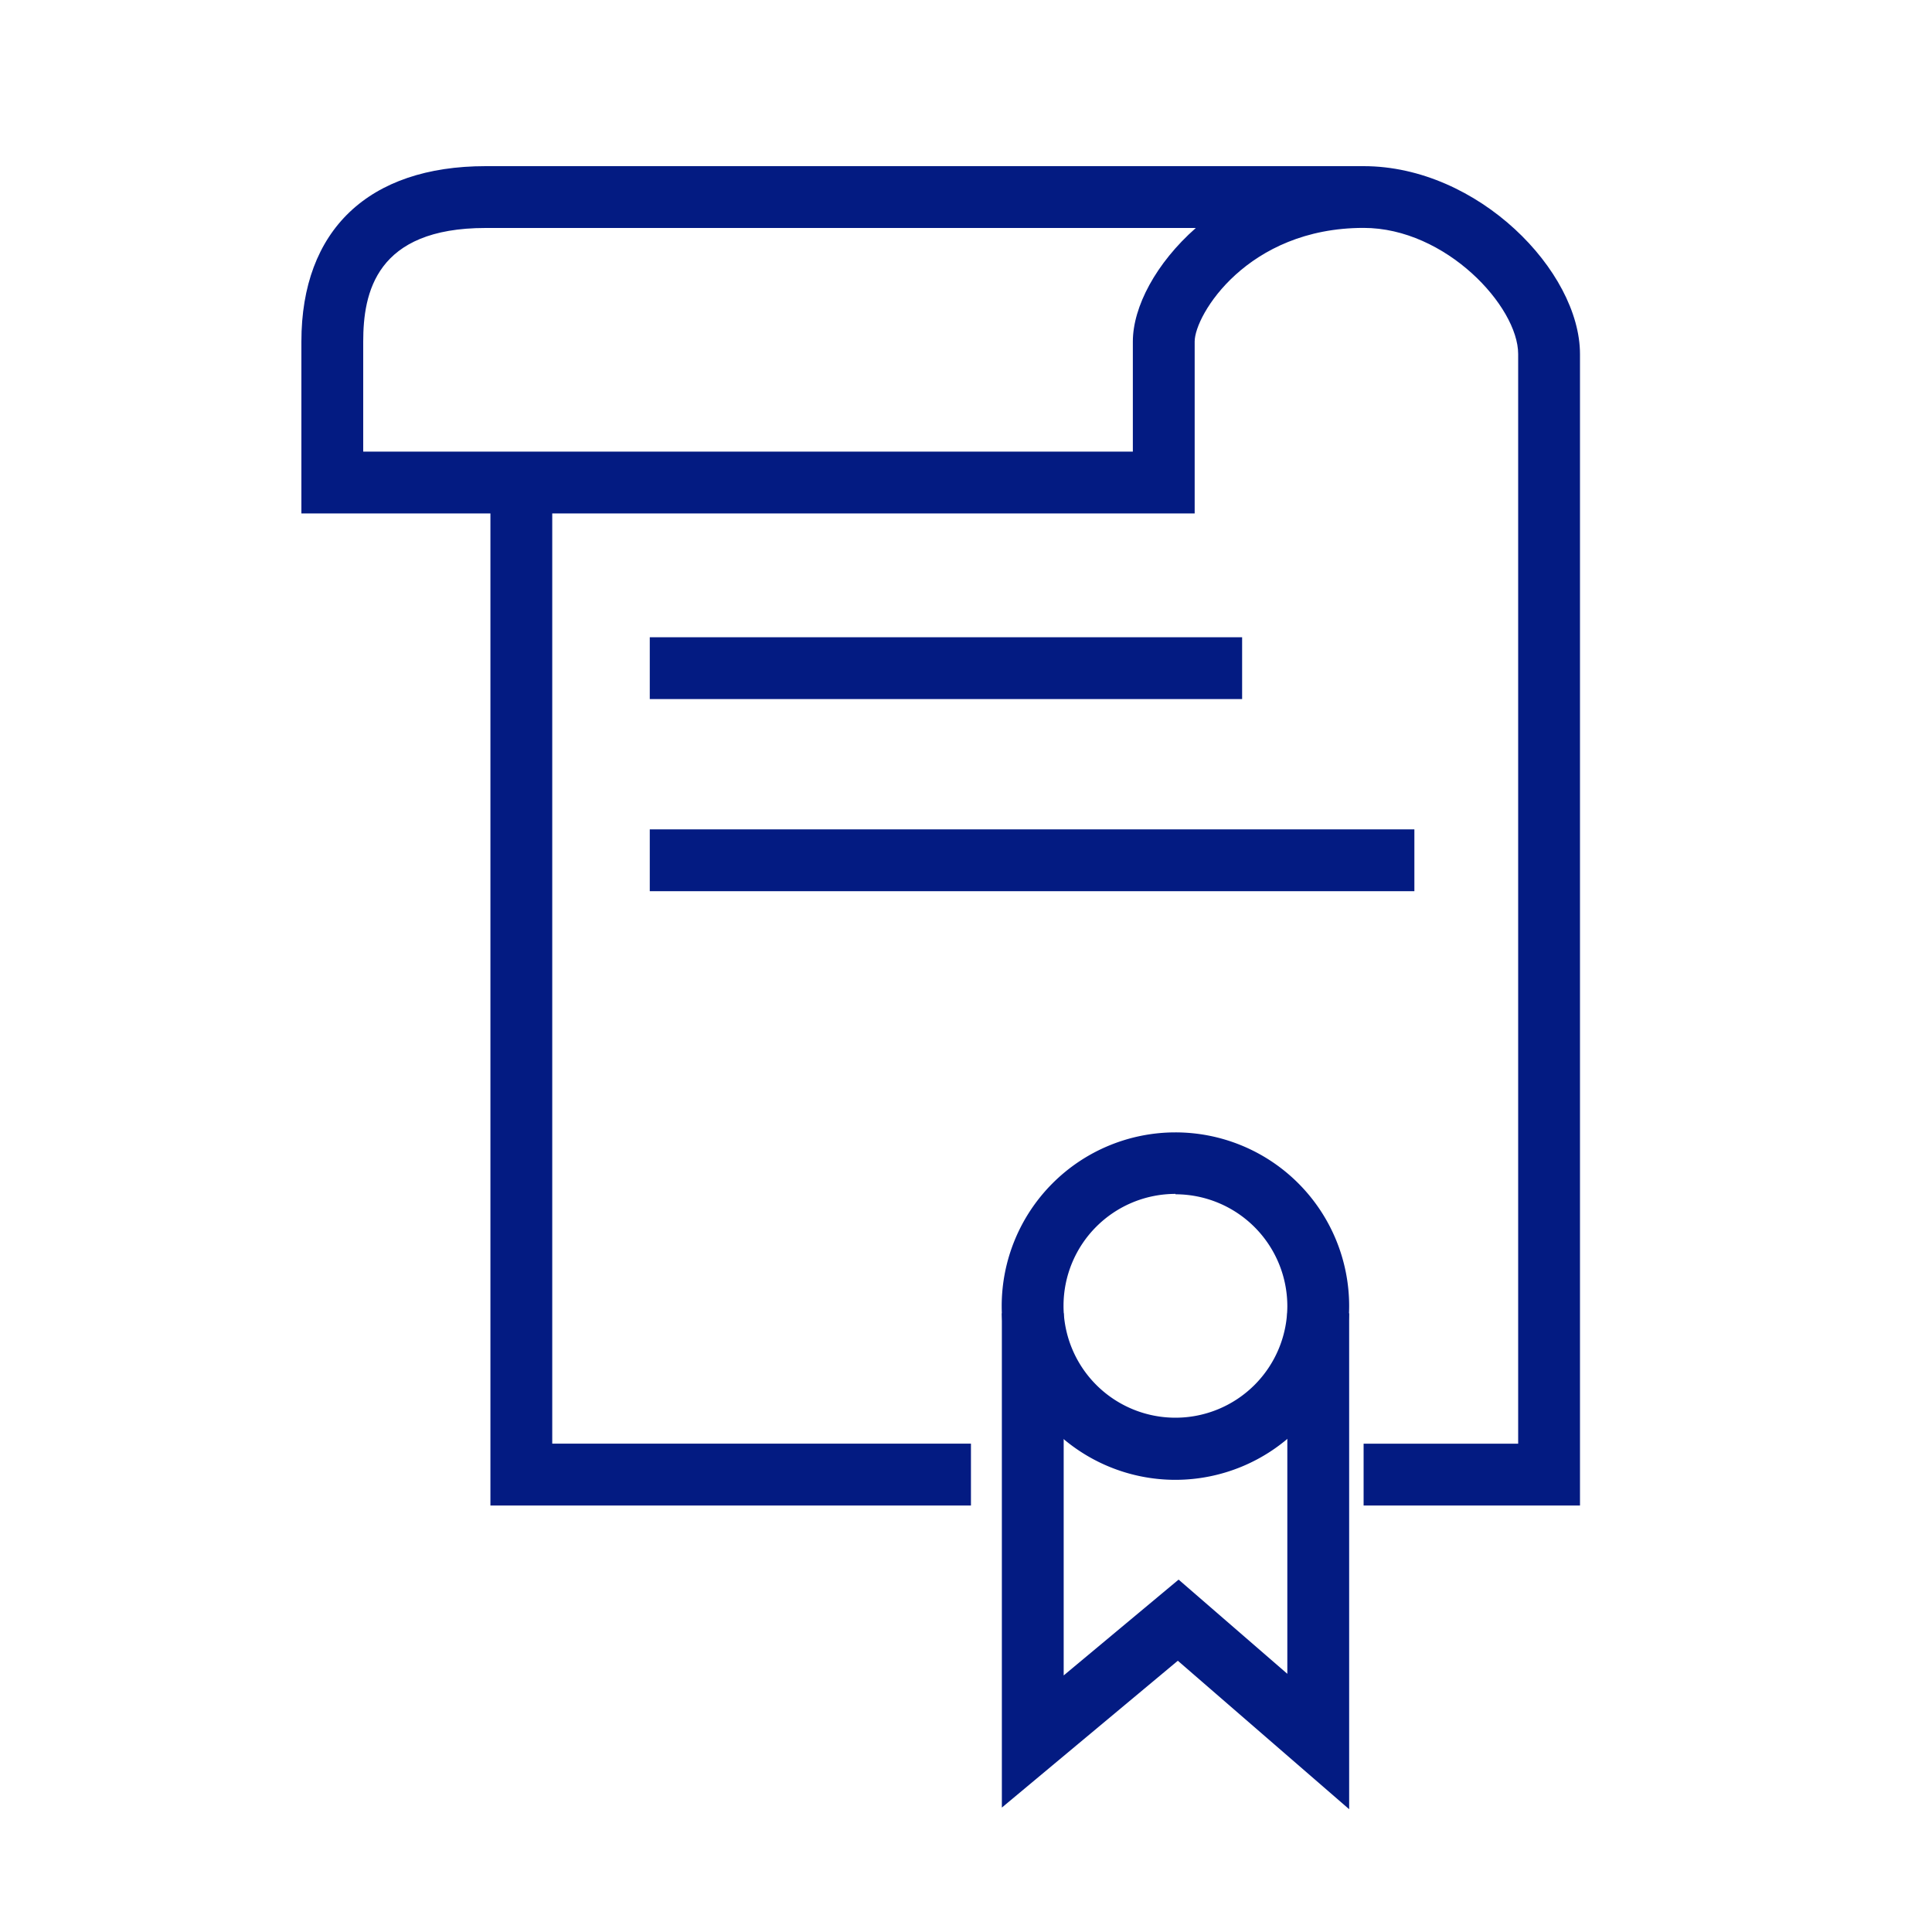
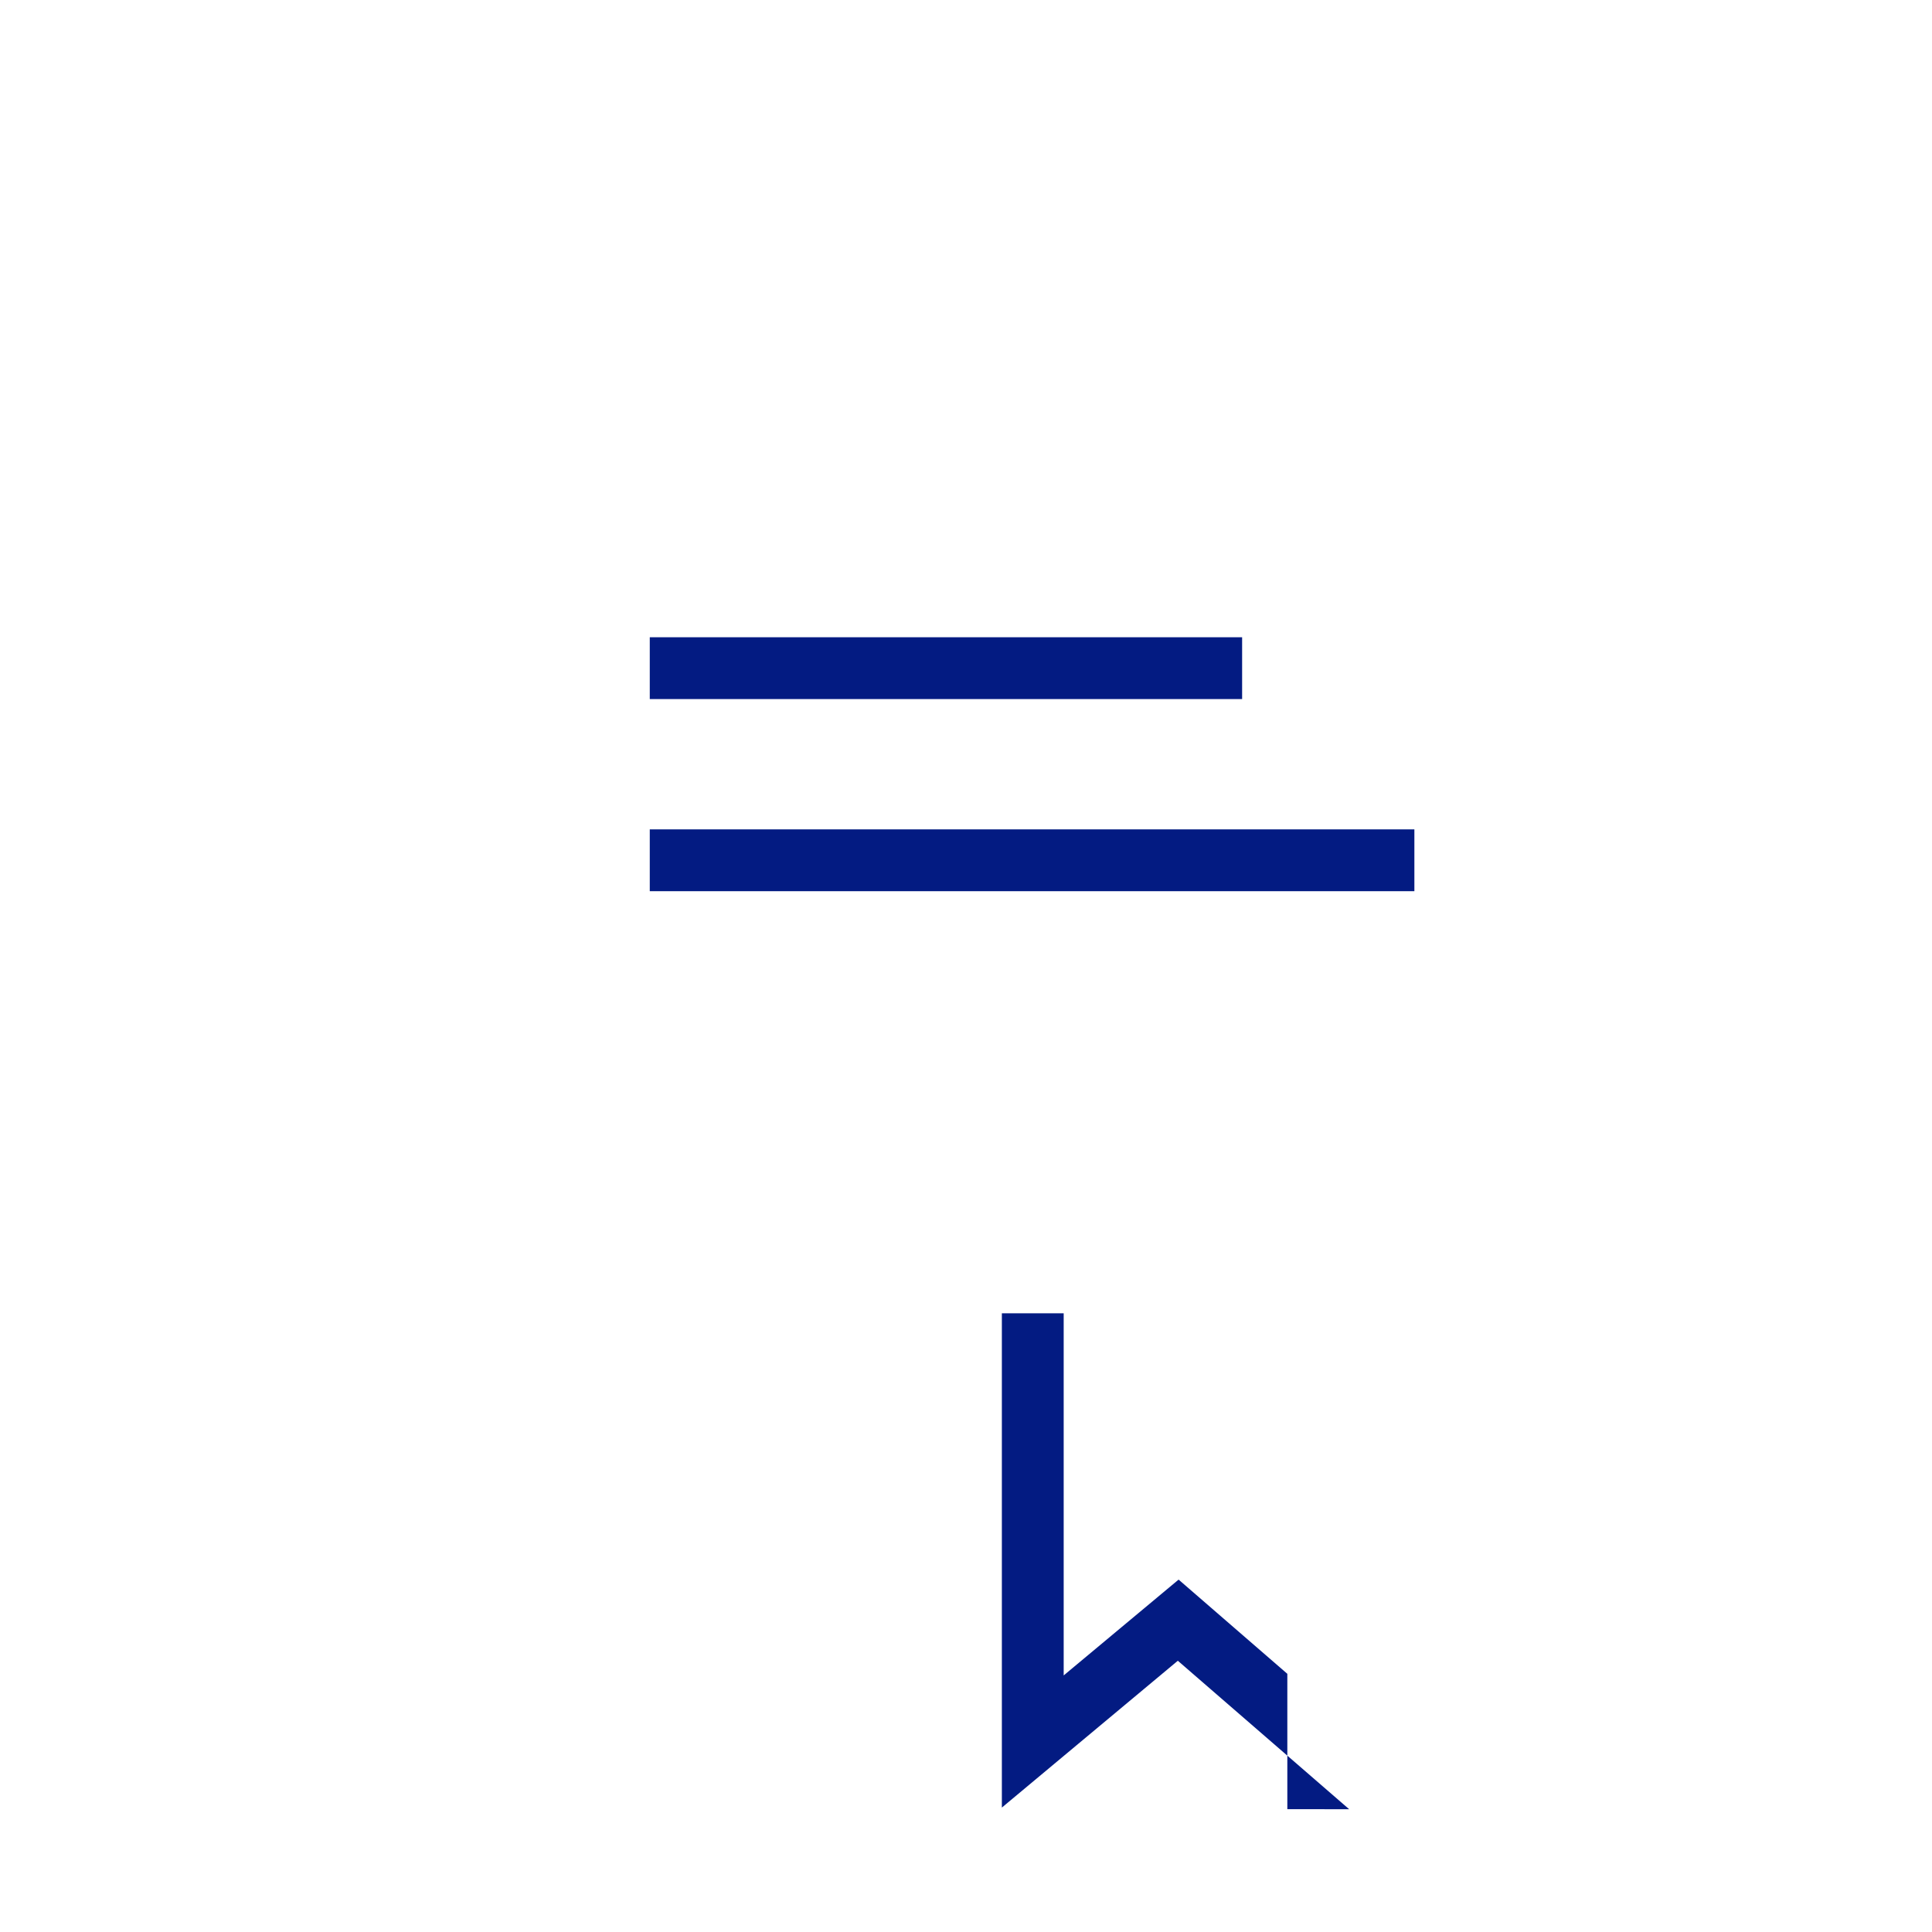
<svg xmlns="http://www.w3.org/2000/svg" viewBox="0 0 250 250" fill="#031B82">
-   <path class="cls-1" d="M204.45 194.81h-28v-8h20v-141c0-6.15-9.36-16.32-20-16.32-15.05 0-21.86 11.28-21.86 14.7v22.25H39V44.2c0-14.42 8.69-22.7 23.85-22.7h113.6c14.82 0 28 13.6 28 24.32zM47 58.44h99.59V44.2c0-4.5 3-10.16 8.15-14.7h-91.9C48.63 29.5 47 37.89 47 44.2z" />
-   <path class="cls-1" d="M125.64 194.81H63.46V63.37h8v123.44h54.18v8zM152.11 191.49A22.48 22.48 0 1 1 174.58 169a22.5 22.5 0 0 1-22.47 22.49zm0-37A14.48 14.48 0 1 0 166.58 169a14.49 14.49 0 0 0-14.47-14.46z" />
-   <path class="cls-1" d="M174.58 234.11l-22.17-19.21-22.77 19v-63.96h8v46.86l14.87-12.4 14.07 12.19v-46.65h8v64.17zM84.08 82.46h76.65v8H84.08zM84.08 107.32h98.94v8H84.08z" />
+   <path class="cls-1" d="M174.58 234.11l-22.17-19.21-22.77 19v-63.96h8v46.86l14.87-12.4 14.07 12.19v-46.65v64.17zM84.08 82.46h76.65v8H84.08zM84.08 107.32h98.94v8H84.08z" />
</svg>